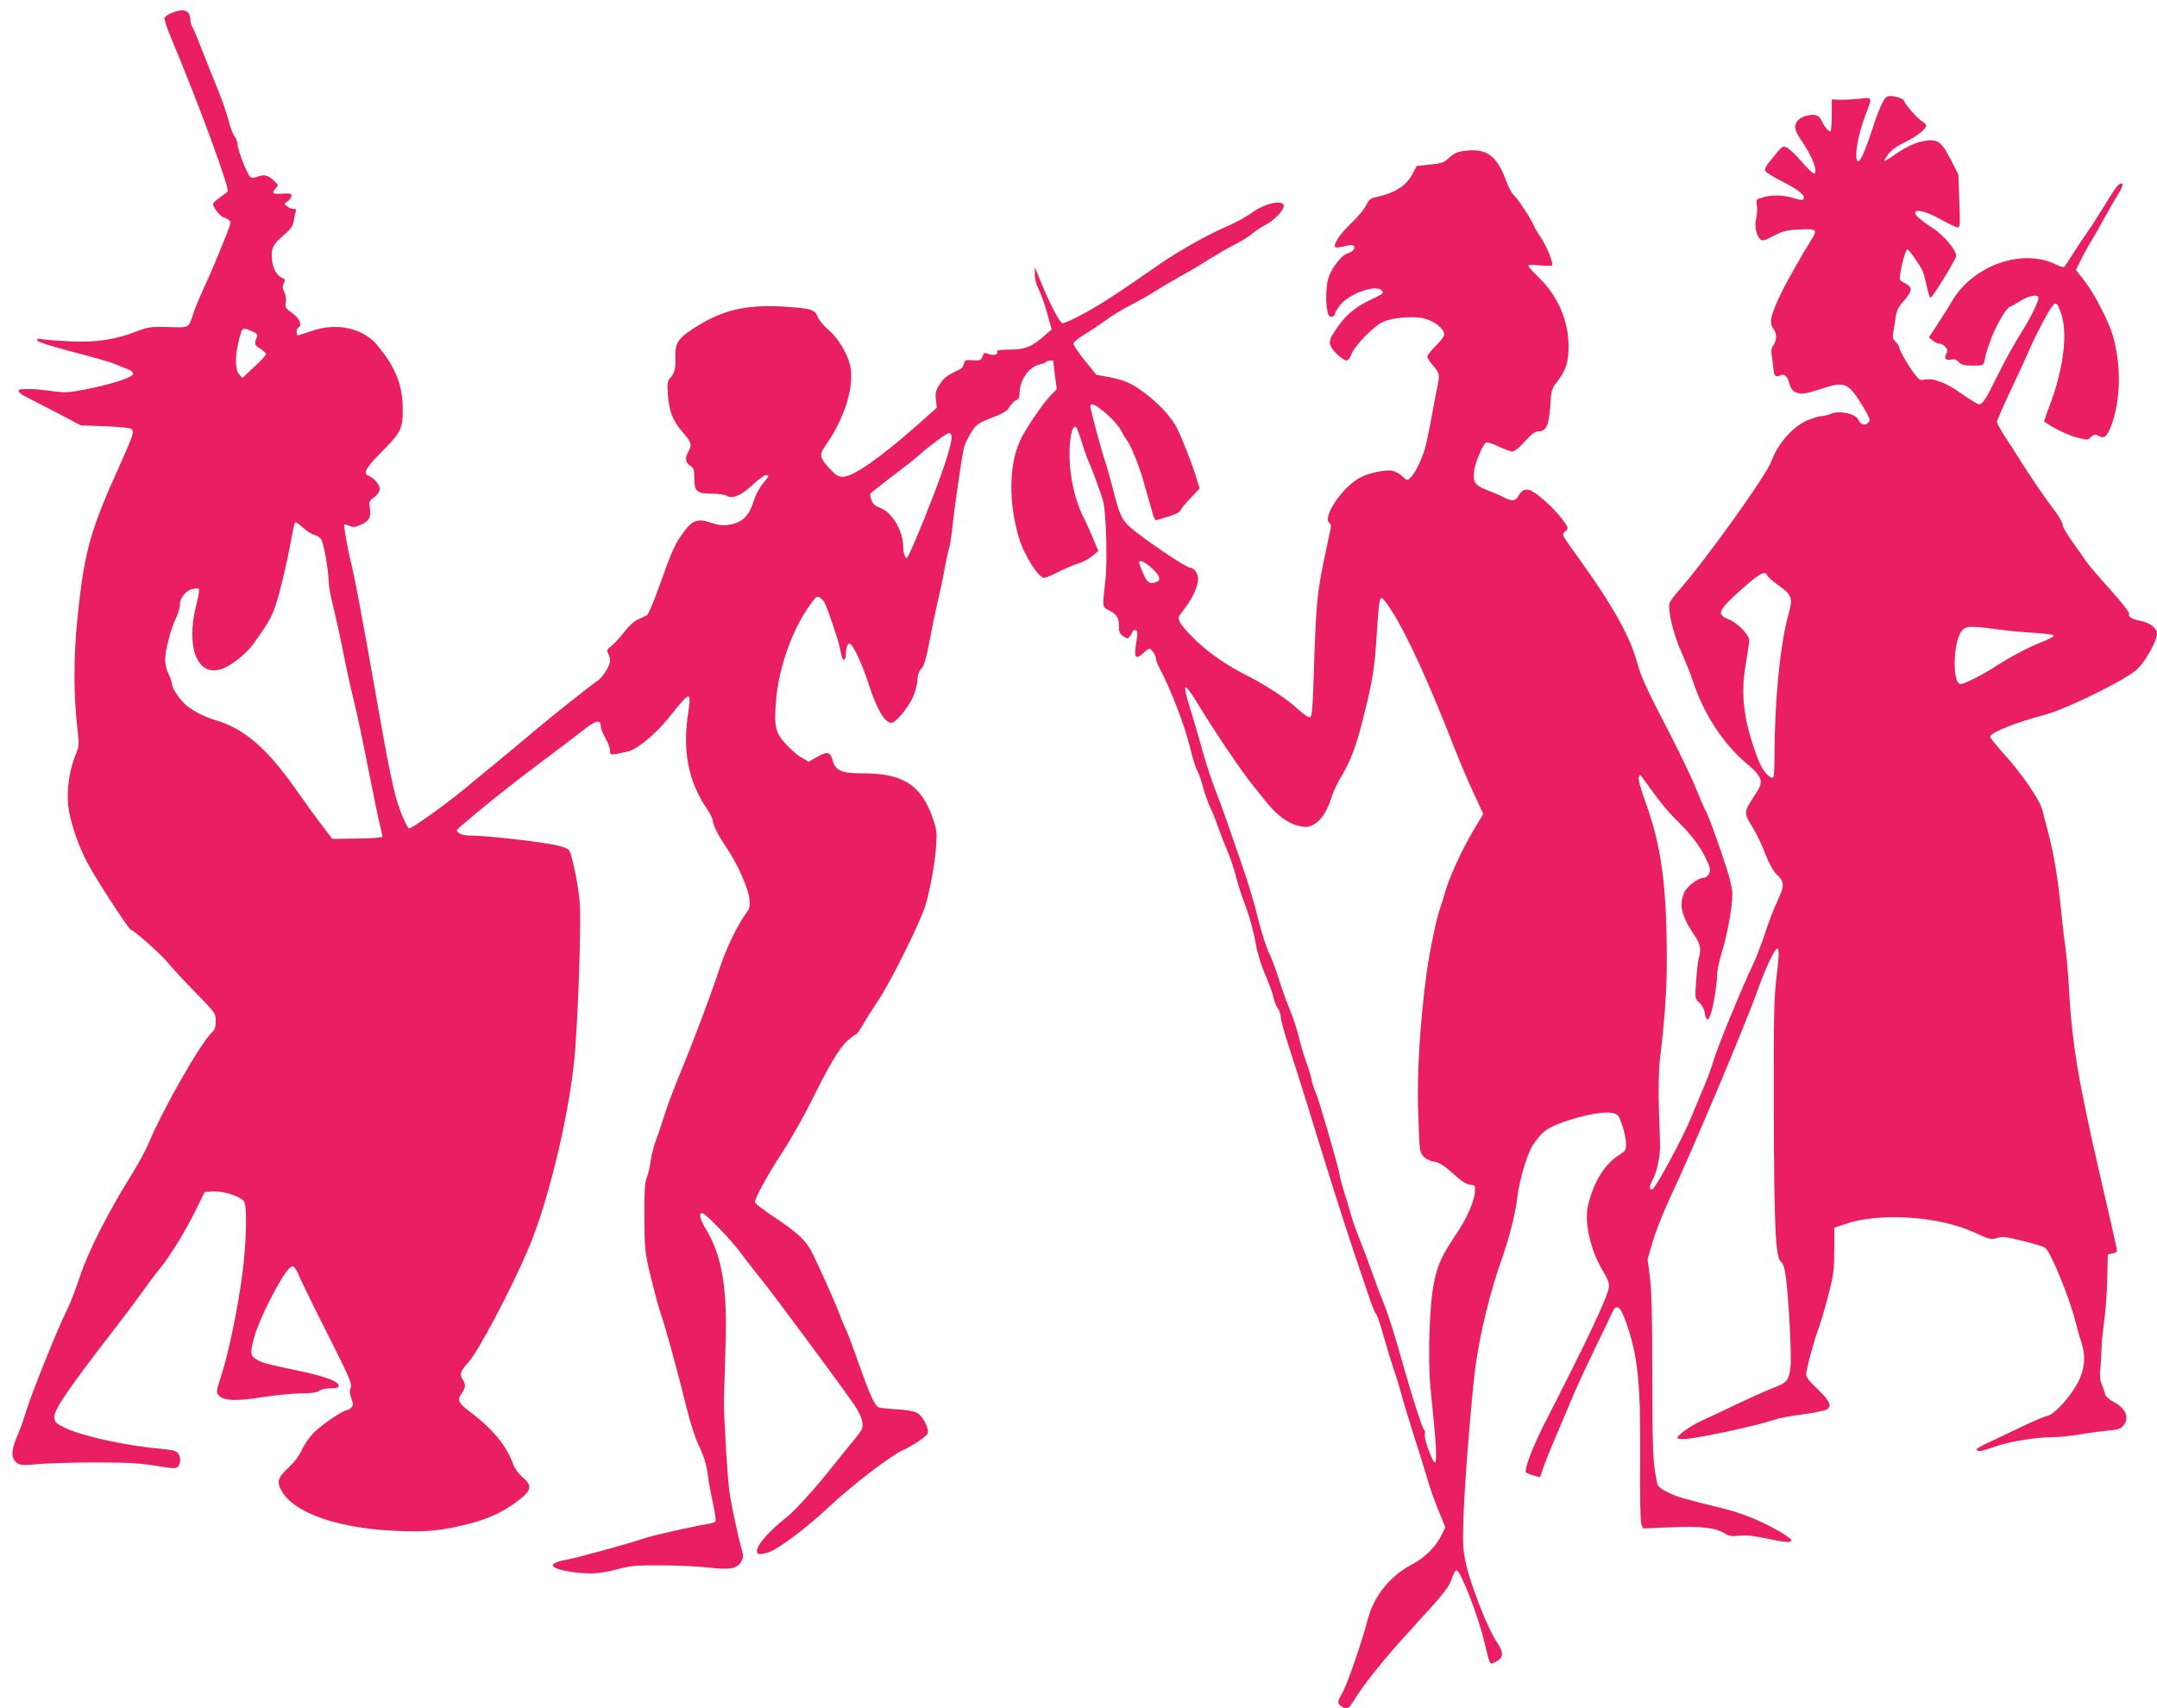
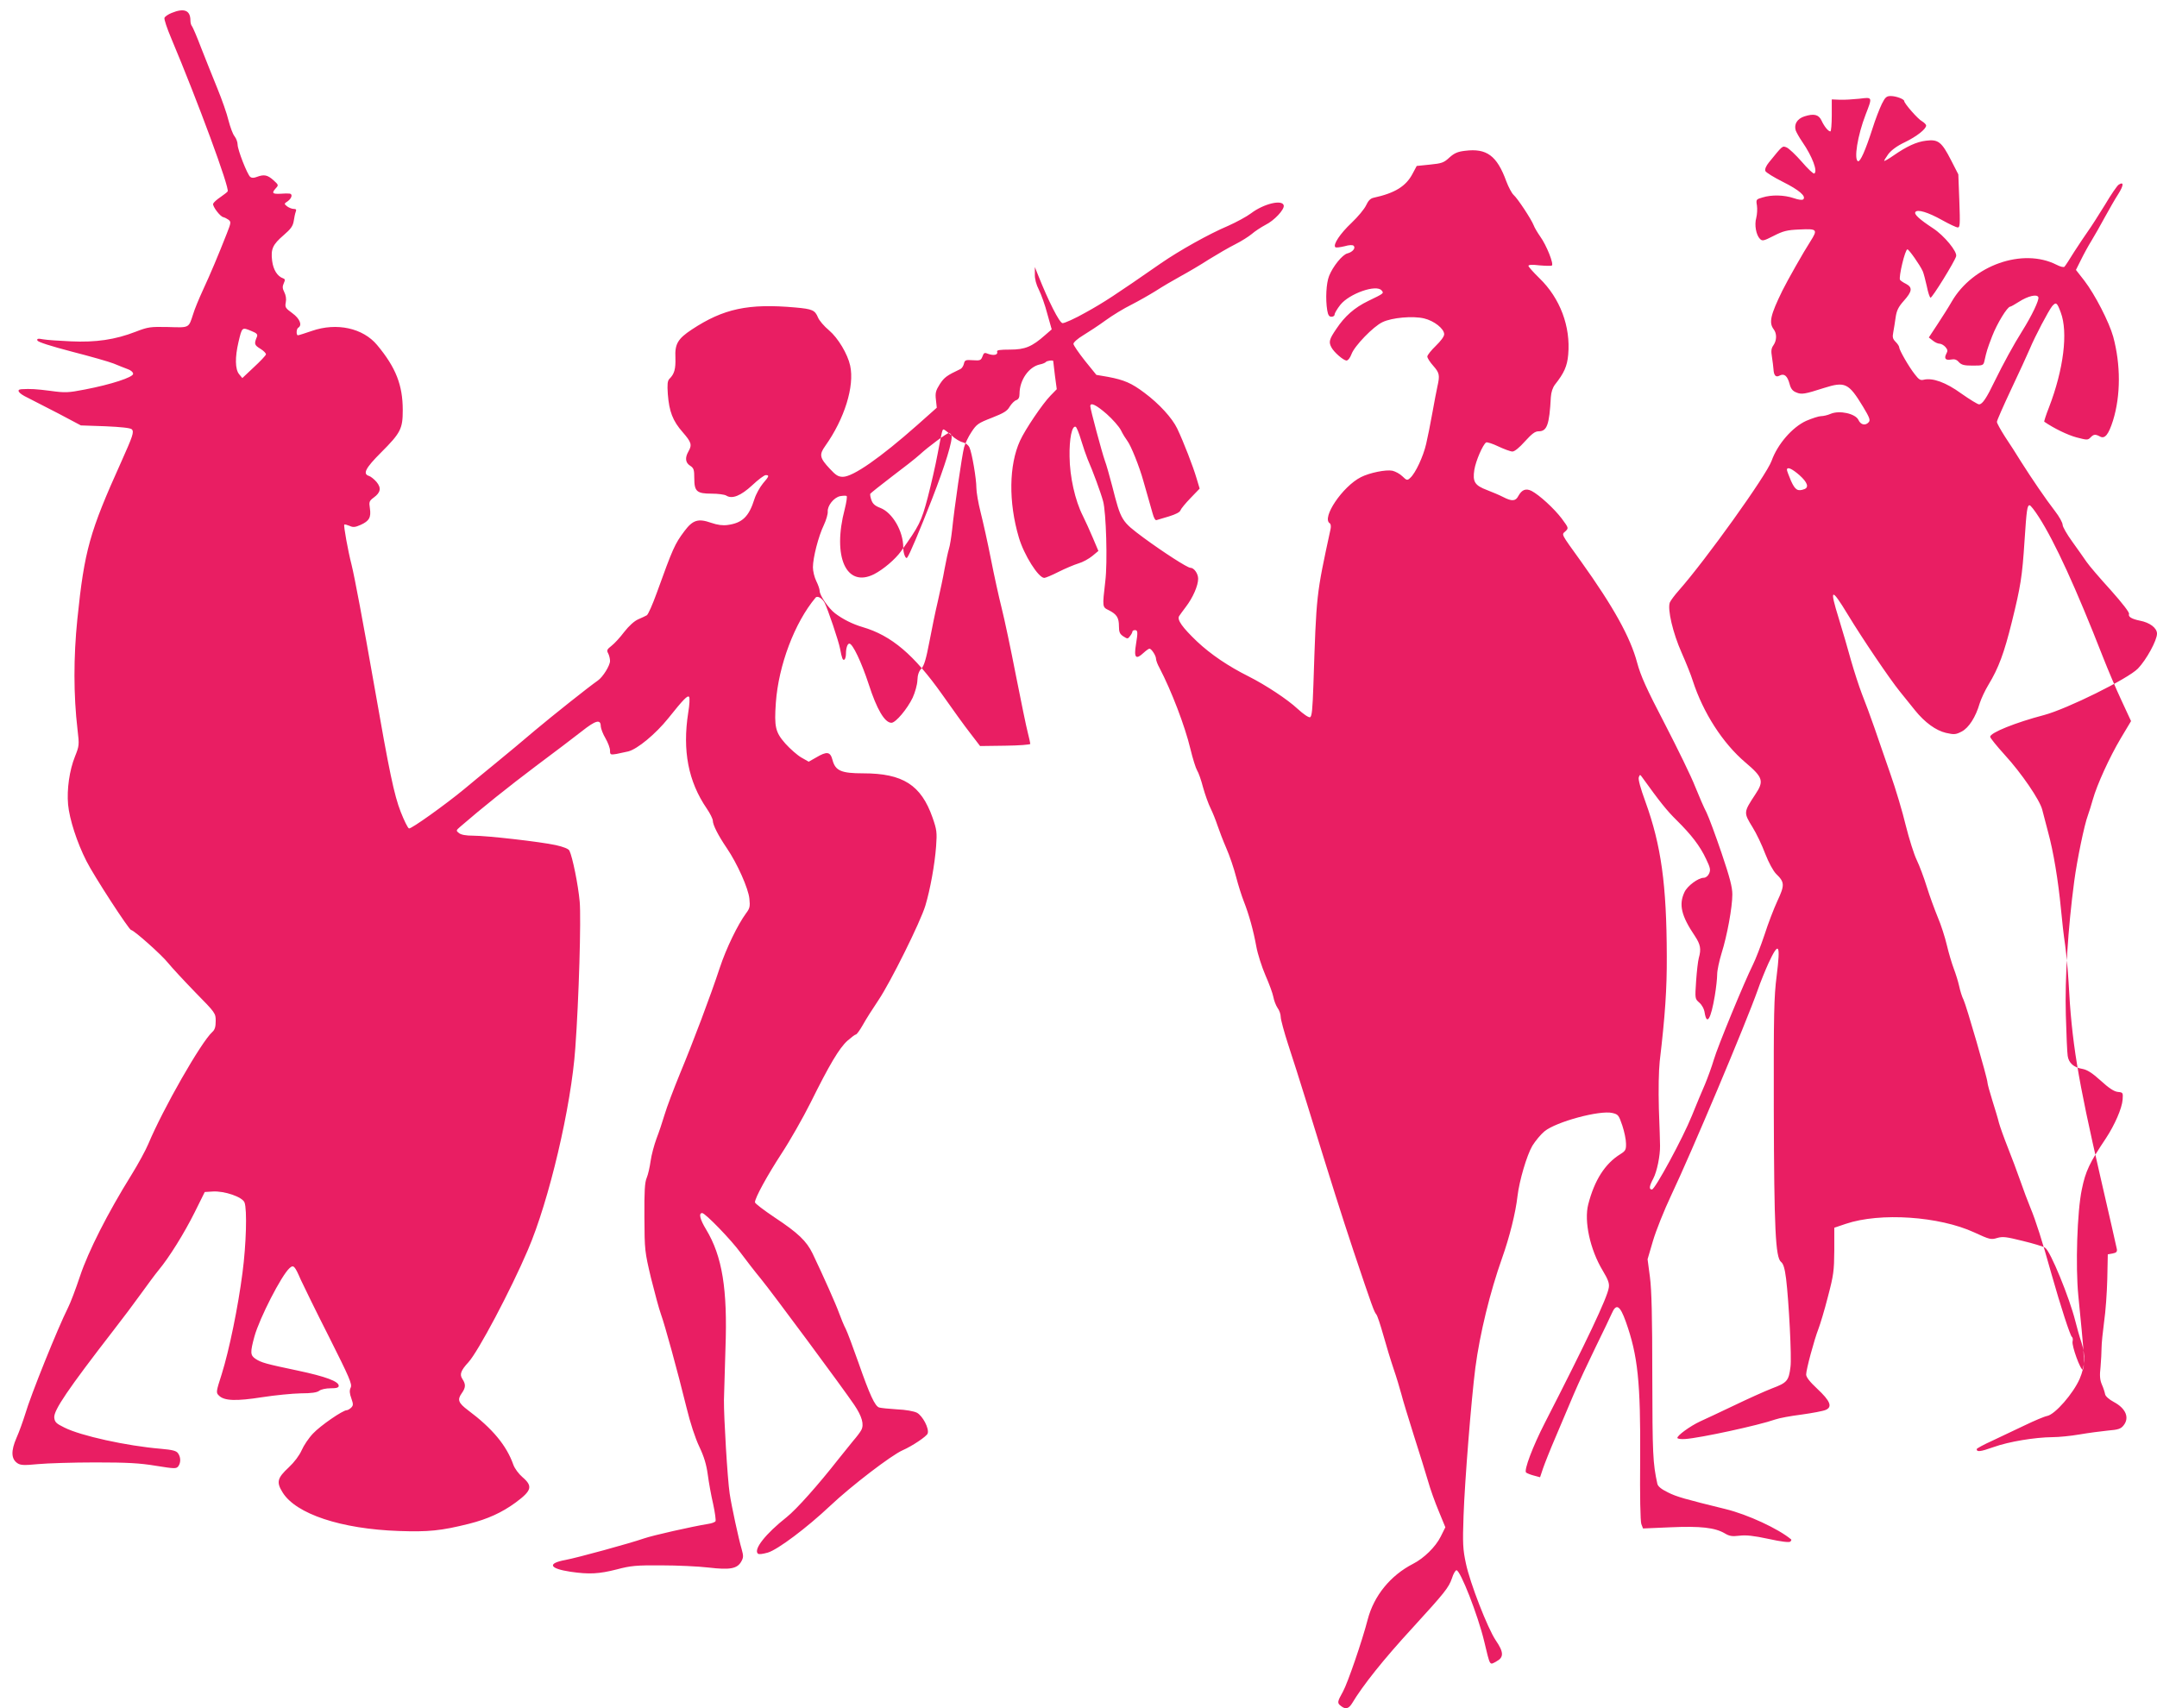
<svg xmlns="http://www.w3.org/2000/svg" version="1.0" width="1280pt" height="1014pt" viewBox="0 0 1280 1014" preserveAspectRatio="xMidYMid meet">
  <g transform="translate(0,1014) scale(0.1,-0.1)" fill="#e91e63" stroke="none">
-     <path d="M1018 10063 c-20 -8 -39 -21 -42 -29 -3 -8 15 -62 40 -121 159 -378 348 -891 335 -909 -3 -5 -23 -20 -43 -34 -21 -14 -40 -31 -43 -39 -6 -14 43 -79 61 -80 5 -1 18 -7 28 -14 18 -13 18 -17 -8 -83 -51 -130 -97 -239 -141 -334 -24 -52 -51 -117 -59 -145 -27 -83 -21 -80 -148 -76 -106 2 -118 1 -193 -28 -121 -47 -236 -64 -385 -57 -69 3 -142 8 -164 12 -31 6 -38 4 -34 -7 3 -9 78 -33 204 -66 109 -28 222 -60 249 -71 28 -12 65 -26 83 -33 18 -6 32 -18 32 -28 0 -20 -130 -63 -287 -93 -98 -19 -116 -20 -203 -8 -86 11 -118 13 -172 10 -34 -2 -18 -25 35 -50 28 -14 112 -57 185 -95 l132 -70 145 -5 c92 -4 149 -10 157 -18 15 -15 6 -40 -62 -192 -188 -417 -219 -525 -261 -935 -23 -224 -23 -452 1 -655 11 -92 10 -97 -15 -160 -33 -82 -49 -195 -41 -285 8 -87 53 -226 109 -336 43 -86 253 -409 265 -409 16 0 183 -149 219 -195 22 -27 95 -106 161 -174 121 -123 122 -125 122 -171 0 -34 -5 -52 -20 -65 -67 -61 -292 -455 -380 -665 -15 -36 -60 -119 -101 -185 -140 -225 -255 -452 -304 -599 -25 -75 -57 -160 -72 -189 -59 -117 -221 -518 -254 -632 -12 -38 -34 -101 -51 -139 -34 -78 -32 -126 6 -151 18 -12 39 -13 122 -5 54 5 207 10 339 10 191 0 264 -4 360 -20 112 -18 121 -18 133 -3 16 22 15 55 -2 78 -10 14 -33 20 -102 26 -203 17 -475 77 -572 126 -49 24 -57 32 -60 59 -4 43 80 167 353 520 50 64 122 160 160 213 39 54 86 118 106 142 64 77 152 219 214 343 l60 121 48 3 c69 4 175 -32 188 -65 16 -42 10 -250 -12 -417 -26 -203 -79 -460 -123 -601 -34 -106 -35 -111 -17 -128 31 -32 103 -34 256 -10 77 12 181 22 230 23 63 0 96 5 109 15 11 9 41 15 68 15 36 0 48 4 48 15 0 26 -78 55 -243 90 -190 40 -216 47 -251 70 -31 21 -32 38 -6 133 30 108 160 362 208 405 24 22 31 14 67 -69 15 -32 89 -185 167 -338 122 -243 139 -282 129 -302 -8 -17 -7 -34 4 -64 12 -35 12 -41 -1 -55 -9 -8 -20 -15 -26 -15 -24 0 -157 -92 -200 -138 -26 -27 -56 -72 -68 -100 -14 -31 -43 -70 -76 -101 -69 -64 -75 -88 -37 -149 79 -128 347 -217 690 -229 176 -6 249 1 417 43 110 28 194 66 276 126 96 71 103 97 40 151 -22 19 -46 51 -54 74 -40 113 -123 214 -269 323 -57 43 -64 62 -38 99 25 35 26 54 5 86 -18 27 -10 50 36 100 57 62 250 426 352 665 126 292 258 853 282 1200 21 285 35 769 26 868 -9 101 -43 267 -61 303 -5 11 -36 23 -81 33 -92 20 -407 56 -491 56 -41 0 -70 5 -83 15 -19 15 -18 16 7 38 133 115 286 237 449 360 107 80 230 173 273 207 82 65 112 73 112 29 1 -14 13 -46 28 -71 15 -26 27 -58 27 -73 0 -24 2 -26 38 -20 20 4 52 11 70 15 55 14 163 104 237 196 91 114 115 138 124 128 5 -5 3 -47 -5 -94 -35 -225 0 -408 110 -569 20 -29 36 -62 36 -72 0 -25 32 -88 83 -163 62 -91 128 -239 134 -300 5 -47 2 -58 -20 -87 -49 -67 -117 -206 -156 -324 -55 -167 -158 -440 -237 -630 -36 -88 -77 -196 -90 -240 -13 -44 -35 -109 -49 -145 -13 -36 -29 -94 -34 -130 -5 -36 -15 -81 -23 -100 -12 -27 -15 -81 -14 -235 1 -196 2 -203 39 -360 22 -88 48 -185 59 -215 23 -63 98 -335 152 -555 22 -91 52 -182 76 -232 28 -59 42 -106 50 -165 6 -46 20 -124 32 -175 11 -51 17 -97 14 -102 -4 -6 -23 -13 -44 -16 -98 -16 -328 -68 -380 -86 -83 -29 -397 -115 -467 -128 -109 -20 -96 -51 31 -70 110 -16 168 -13 274 14 83 22 116 25 265 24 94 0 220 -6 280 -13 127 -15 170 -7 194 36 13 23 13 34 3 70 -19 64 -62 264 -72 333 -13 86 -35 454 -34 555 1 47 5 184 9 306 13 353 -19 548 -115 707 -37 61 -45 97 -23 97 18 0 174 -161 228 -236 32 -43 86 -113 120 -154 68 -83 487 -649 554 -748 46 -68 60 -117 42 -150 -6 -12 -28 -41 -49 -65 -20 -25 -59 -73 -87 -108 -119 -152 -249 -298 -307 -344 -124 -98 -197 -190 -171 -216 6 -6 28 -3 60 6 59 18 230 146 370 278 126 119 363 300 429 329 57 25 144 83 149 100 10 29 -30 105 -64 123 -18 9 -67 18 -118 20 -49 3 -96 8 -106 11 -25 8 -56 75 -122 264 -32 91 -66 182 -76 202 -11 20 -28 63 -40 95 -19 53 -93 219 -157 353 -36 74 -86 122 -225 214 -64 43 -117 83 -117 90 0 26 73 159 157 288 50 76 128 213 174 305 110 222 169 322 218 366 23 20 45 37 50 37 5 0 24 26 42 58 17 31 59 97 92 146 72 107 249 464 278 560 29 96 56 245 64 353 6 83 4 98 -21 170 -68 194 -176 263 -412 263 -130 0 -165 15 -182 80 -13 49 -33 52 -97 14 l-44 -25 -44 25 c-24 14 -66 51 -94 82 -60 68 -67 99 -57 243 16 222 111 475 236 624 11 13 40 -4 54 -32 18 -35 83 -227 91 -271 11 -58 16 -71 26 -65 5 4 9 19 9 35 0 33 9 60 20 60 20 0 72 -110 115 -241 48 -149 95 -229 135 -229 25 0 94 82 126 149 14 31 27 76 28 103 1 33 9 55 24 70 16 17 28 58 47 158 14 74 36 182 50 240 13 58 32 144 40 192 9 47 20 101 26 120 6 18 14 69 19 113 13 129 59 446 71 490 6 22 25 63 44 91 30 46 40 53 120 84 71 28 92 40 107 67 11 17 28 35 39 38 13 5 19 16 19 37 0 82 55 161 121 175 16 3 32 10 35 14 5 8 44 13 44 6 0 -1 5 -40 10 -85 l11 -82 -37 -38 c-47 -48 -150 -200 -181 -268 -66 -144 -69 -365 -7 -574 30 -103 116 -240 151 -240 7 0 46 16 85 36 40 20 92 42 118 50 25 7 61 27 82 44 l36 30 -33 78 c-18 43 -45 102 -60 132 -45 89 -77 230 -78 350 -2 106 14 185 36 177 5 -1 20 -37 32 -78 12 -40 30 -92 39 -114 30 -68 78 -198 92 -250 18 -65 27 -364 13 -475 -18 -155 -18 -153 21 -172 47 -24 60 -44 60 -95 0 -35 5 -46 26 -60 25 -16 27 -16 40 2 8 10 14 22 14 27 0 4 7 8 15 8 17 0 18 -12 6 -85 -13 -79 -1 -93 45 -50 15 14 31 25 35 25 12 0 39 -42 39 -60 0 -9 9 -34 21 -55 70 -134 151 -345 183 -480 14 -58 32 -115 40 -128 8 -12 24 -57 35 -100 12 -43 32 -99 45 -125 13 -26 31 -72 41 -102 10 -30 33 -90 52 -134 19 -43 45 -119 58 -170 13 -50 34 -116 46 -146 31 -79 57 -173 74 -267 8 -45 33 -122 54 -171 22 -50 43 -107 47 -128 4 -22 15 -51 25 -66 11 -14 19 -39 19 -54 0 -15 20 -89 44 -163 25 -75 74 -230 110 -346 155 -503 203 -654 278 -880 113 -337 122 -360 135 -376 7 -8 25 -64 42 -124 17 -61 44 -150 61 -200 17 -49 37 -117 46 -150 8 -33 42 -143 74 -245 33 -102 70 -223 84 -270 13 -47 42 -128 64 -180 l39 -95 -28 -56 c-30 -60 -99 -128 -164 -161 -134 -69 -232 -189 -269 -331 -33 -128 -119 -377 -146 -426 -35 -63 -36 -69 -12 -87 26 -21 45 -16 64 14 66 110 188 263 361 451 191 209 214 238 233 293 8 27 21 48 27 48 23 0 127 -266 164 -420 37 -153 31 -144 73 -121 45 24 44 55 -4 125 -48 71 -153 341 -177 456 -18 84 -20 118 -14 285 7 203 46 690 70 877 27 204 87 449 159 652 44 124 80 268 91 366 11 93 55 242 88 299 18 29 50 68 72 86 69 57 329 127 403 109 35 -8 38 -13 59 -74 12 -36 22 -84 22 -107 1 -37 -3 -44 -33 -63 -91 -56 -154 -154 -191 -298 -26 -100 11 -269 85 -392 33 -55 41 -77 37 -102 -8 -59 -134 -324 -379 -802 -72 -140 -126 -283 -112 -296 5 -4 26 -13 46 -18 l37 -10 17 51 c10 29 43 113 75 187 31 74 80 189 108 255 28 66 87 192 130 280 43 88 86 177 95 198 27 63 49 50 84 -48 71 -200 88 -356 85 -818 -2 -215 1 -367 7 -383 l10 -26 163 7 c178 8 264 -2 322 -36 28 -17 44 -19 87 -14 39 5 85 0 173 -19 77 -17 123 -22 129 -16 5 5 8 11 5 13 -75 63 -258 148 -389 180 -240 59 -291 73 -342 99 -39 19 -59 35 -63 51 -27 124 -29 176 -30 637 0 358 -4 513 -14 590 l-14 106 32 109 c18 61 66 181 107 268 124 262 443 1019 515 1222 15 44 44 115 63 157 62 134 73 117 49 -74 -16 -126 -18 -220 -17 -798 2 -705 10 -873 43 -900 14 -11 22 -38 30 -100 16 -131 34 -469 26 -523 -10 -82 -20 -94 -108 -127 -44 -17 -148 -64 -231 -104 -83 -39 -172 -82 -198 -93 -58 -27 -138 -85 -134 -98 1 -5 22 -8 47 -6 88 6 435 81 534 116 22 8 92 21 156 29 64 9 129 21 144 28 40 18 26 53 -51 125 -45 42 -66 69 -66 85 0 29 48 207 73 271 10 26 36 111 56 190 34 129 37 154 38 276 l0 134 68 23 c204 69 555 45 763 -51 91 -42 99 -44 135 -33 34 10 54 7 151 -17 62 -15 123 -33 134 -41 31 -18 145 -298 179 -434 9 -36 25 -94 37 -129 24 -75 21 -140 -11 -215 -38 -87 -145 -210 -192 -220 -17 -3 -76 -28 -132 -55 -56 -27 -144 -68 -194 -92 -51 -23 -93 -46 -93 -50 0 -18 21 -16 100 12 92 33 246 58 350 59 36 0 108 7 160 16 52 9 128 19 168 23 61 5 77 10 93 30 37 45 15 101 -56 139 -30 16 -51 35 -53 47 -2 11 -10 37 -19 57 -12 28 -14 53 -8 105 3 37 6 88 6 113 0 25 7 94 15 154 9 60 17 174 19 255 l3 146 28 5 c22 4 28 10 26 25 -2 11 -46 205 -98 430 -136 591 -170 798 -189 1160 -4 66 -13 163 -20 215 -8 52 -19 149 -25 215 -16 168 -45 343 -76 455 -14 52 -30 113 -35 134 -14 57 -123 217 -223 326 -47 52 -86 100 -86 107 0 24 152 85 320 129 135 36 498 215 557 276 50 52 113 167 113 207 0 34 -43 66 -101 77 -49 10 -71 23 -65 40 3 9 -38 62 -109 142 -64 70 -128 145 -143 167 -15 22 -53 76 -84 119 -32 44 -58 89 -58 101 0 12 -20 49 -45 81 -55 71 -138 193 -202 294 -25 41 -68 108 -95 148 -26 41 -48 80 -48 88 0 8 38 94 84 192 46 97 96 206 111 241 31 75 112 228 133 254 23 26 29 22 51 -38 44 -117 17 -337 -70 -563 -18 -45 -30 -84 -28 -85 58 -40 139 -79 191 -93 62 -16 67 -17 83 -1 19 20 29 21 57 6 29 -16 51 13 77 95 46 149 46 332 1 498 -24 86 -108 250 -171 332 l-50 64 30 60 c16 33 44 84 62 113 18 30 54 92 79 139 26 47 61 109 80 138 33 52 34 76 3 56 -9 -5 -46 -59 -82 -120 -37 -60 -81 -129 -99 -154 -18 -25 -55 -81 -83 -124 -27 -44 -53 -84 -58 -89 -5 -5 -25 0 -48 12 -200 101 -496 -3 -621 -219 -17 -30 -55 -90 -84 -134 l-52 -79 23 -18 c13 -11 31 -19 41 -19 9 0 25 -9 34 -19 14 -16 15 -24 6 -40 -15 -29 -5 -41 28 -35 20 4 33 0 46 -15 16 -17 31 -21 82 -21 61 0 64 1 70 28 13 58 16 69 46 147 29 75 90 175 107 175 4 0 27 13 52 29 53 34 107 47 115 27 6 -16 -39 -110 -96 -201 -51 -81 -112 -193 -162 -295 -49 -102 -74 -140 -94 -140 -8 0 -55 29 -105 64 -92 67 -171 95 -224 82 -19 -5 -29 2 -52 32 -35 44 -93 145 -93 161 0 6 -9 20 -21 32 -17 17 -20 28 -14 57 4 21 10 60 14 88 6 41 16 62 49 99 50 56 52 79 13 100 -17 8 -32 19 -36 24 -9 16 30 181 44 181 9 0 75 -94 91 -130 6 -14 16 -54 24 -89 7 -36 17 -66 22 -68 9 -3 145 217 152 246 8 27 -71 123 -137 166 -82 54 -113 83 -105 96 11 19 76 -1 158 -47 43 -24 85 -44 94 -44 13 0 14 20 9 158 l-6 157 -43 84 c-56 109 -76 125 -148 116 -58 -7 -114 -33 -195 -89 -27 -19 -52 -33 -54 -31 -1 2 10 20 25 41 19 24 53 49 98 70 70 34 126 78 126 99 0 6 -11 17 -24 25 -24 12 -106 106 -106 120 0 12 -49 30 -80 30 -25 0 -33 -7 -53 -47 -13 -27 -39 -93 -56 -148 -42 -130 -72 -196 -85 -192 -26 9 -3 153 45 277 41 106 42 104 -38 94 -38 -4 -89 -7 -115 -6 l-48 2 0 -95 c0 -52 -4 -95 -8 -95 -13 0 -37 30 -53 65 -17 36 -46 42 -102 24 -42 -14 -62 -46 -51 -83 4 -11 21 -42 39 -68 60 -87 93 -176 71 -188 -5 -3 -39 29 -74 70 -36 41 -76 79 -90 85 -26 10 -22 13 -105 -89 -17 -21 -25 -40 -21 -51 4 -9 51 -38 105 -65 96 -48 138 -85 120 -103 -6 -6 -28 -3 -57 7 -56 19 -131 21 -185 4 -38 -11 -39 -12 -33 -48 3 -20 1 -53 -4 -73 -12 -42 -1 -102 22 -125 14 -14 22 -12 81 18 57 29 79 35 156 38 103 5 107 0 62 -71 -39 -60 -137 -233 -166 -292 -71 -145 -81 -190 -52 -229 20 -26 19 -66 -1 -95 -13 -18 -15 -34 -9 -69 4 -26 8 -58 9 -72 2 -39 14 -52 37 -39 27 14 46 -2 59 -51 7 -27 18 -41 39 -49 31 -14 52 -10 164 26 126 40 147 30 232 -110 38 -63 45 -80 35 -92 -19 -23 -48 -18 -62 13 -18 37 -112 58 -164 36 -18 -8 -44 -14 -58 -14 -13 0 -53 -13 -88 -28 -83 -38 -170 -139 -205 -237 -30 -85 -391 -589 -551 -770 -24 -27 -48 -59 -53 -71 -15 -40 18 -181 70 -298 27 -61 57 -136 66 -166 62 -191 178 -371 312 -485 105 -89 112 -111 60 -189 -71 -108 -71 -108 -17 -196 22 -35 56 -106 75 -157 21 -54 48 -103 65 -120 51 -49 51 -67 8 -159 -21 -45 -56 -136 -77 -202 -22 -66 -53 -146 -69 -178 -50 -100 -209 -485 -232 -564 -12 -41 -36 -106 -52 -145 -17 -38 -52 -123 -78 -187 -54 -134 -219 -438 -237 -438 -19 0 -16 20 8 65 22 42 41 136 40 195 0 19 -3 118 -7 220 -3 114 -1 222 5 280 32 271 43 431 42 625 -1 424 -33 657 -127 917 -29 79 -44 134 -39 145 6 17 8 17 21 -2 103 -143 145 -196 203 -253 88 -87 139 -153 175 -230 25 -52 28 -65 18 -87 -7 -15 -20 -25 -32 -25 -32 0 -97 -48 -114 -85 -35 -74 -19 -141 62 -261 33 -50 38 -77 23 -130 -5 -18 -12 -79 -16 -137 -7 -105 -7 -105 19 -128 16 -14 29 -38 32 -61 13 -77 37 -35 60 102 8 47 14 104 14 127 0 23 12 79 26 125 33 104 64 273 64 349 0 44 -15 101 -64 246 -35 103 -75 211 -89 240 -15 28 -45 98 -68 155 -22 57 -103 223 -179 370 -111 213 -144 287 -165 365 -40 150 -140 331 -334 602 -122 170 -115 156 -91 178 19 19 19 19 -23 76 -45 59 -131 138 -178 163 -34 17 -58 8 -79 -30 -16 -31 -38 -33 -90 -6 -21 11 -64 29 -95 41 -74 28 -87 49 -76 121 9 54 51 150 70 162 5 3 38 -7 73 -24 34 -16 72 -30 83 -30 13 0 42 24 74 60 41 45 60 60 81 60 50 0 64 37 73 203 2 30 11 57 25 75 53 67 72 108 78 177 15 167 -48 335 -171 454 -36 35 -65 68 -65 73 0 7 24 8 65 3 35 -3 69 -4 74 -1 13 8 -32 121 -69 172 -16 23 -34 53 -39 67 -14 36 -95 159 -119 180 -11 10 -30 46 -43 80 -56 154 -117 198 -245 182 -44 -5 -64 -14 -93 -40 -33 -31 -46 -35 -116 -42 l-78 -8 -24 -45 c-39 -75 -104 -116 -233 -144 -18 -4 -31 -18 -43 -44 -10 -22 -49 -69 -87 -105 -67 -63 -111 -129 -96 -144 3 -4 27 -1 53 5 31 9 50 9 56 3 13 -13 -6 -37 -37 -45 -30 -7 -87 -78 -109 -134 -17 -43 -22 -136 -11 -204 5 -28 11 -38 25 -38 11 0 19 6 19 14 0 7 15 33 34 57 54 67 214 123 245 85 14 -17 14 -17 -79 -62 -83 -40 -140 -91 -190 -166 -43 -63 -46 -78 -29 -110 15 -29 71 -77 89 -78 9 0 22 16 30 38 17 48 130 165 184 190 56 27 181 38 247 22 59 -14 119 -61 119 -94 0 -13 -20 -40 -50 -69 -27 -26 -50 -55 -50 -63 0 -9 16 -34 35 -55 37 -42 40 -56 25 -122 -5 -23 -19 -94 -30 -157 -11 -63 -28 -146 -37 -185 -17 -74 -63 -173 -94 -201 -18 -17 -21 -16 -47 9 -15 15 -42 29 -59 33 -38 8 -136 -12 -187 -38 -109 -55 -235 -242 -185 -274 6 -3 8 -18 5 -33 -86 -398 -84 -382 -102 -924 -5 -147 -9 -190 -20 -194 -8 -3 -39 18 -74 50 -60 56 -189 141 -290 192 -122 61 -225 131 -306 207 -88 84 -120 129 -107 151 4 7 22 31 40 55 42 55 73 126 73 167 0 30 -24 65 -46 65 -18 0 -160 92 -276 177 -134 100 -135 100 -188 308 -16 61 -35 129 -44 152 -17 48 -86 305 -86 322 0 25 35 8 97 -46 35 -31 74 -75 85 -97 11 -23 29 -51 38 -63 21 -27 72 -154 95 -238 9 -33 23 -80 30 -105 7 -25 18 -65 25 -88 7 -26 16 -42 23 -39 7 2 40 12 74 22 39 12 65 25 68 36 3 9 30 42 60 73 l54 56 -19 63 c-20 68 -76 213 -114 293 -30 63 -108 148 -194 212 -78 59 -122 77 -216 95 l-70 12 -68 84 c-37 47 -68 92 -68 100 0 9 26 32 58 51 31 19 91 58 132 88 41 30 110 72 153 93 43 22 108 59 145 82 37 24 103 63 147 87 44 24 121 69 170 101 50 31 119 71 155 89 36 18 80 46 98 61 18 16 55 40 81 54 53 26 113 91 109 115 -7 38 -119 11 -194 -46 -25 -19 -86 -52 -135 -74 -116 -49 -290 -147 -399 -222 -278 -193 -338 -232 -446 -292 -65 -37 -128 -65 -139 -64 -19 3 -83 130 -144 283 l-20 50 0 -43 c-1 -27 8 -61 24 -92 14 -28 37 -92 50 -143 l26 -92 -38 -33 c-79 -70 -120 -87 -209 -87 -61 0 -80 -3 -77 -12 7 -19 -19 -25 -51 -14 -24 10 -28 8 -36 -15 -9 -23 -14 -25 -57 -22 -43 3 -48 1 -53 -21 -3 -13 -12 -27 -20 -31 -82 -39 -96 -49 -123 -90 -24 -38 -28 -52 -23 -93 l5 -47 -117 -104 c-217 -192 -380 -306 -440 -306 -28 0 -42 9 -78 48 -60 64 -64 83 -27 135 114 160 175 355 148 477 -15 69 -72 164 -125 209 -29 24 -59 59 -66 77 -18 43 -33 50 -134 59 -280 25 -427 -7 -615 -131 -83 -55 -101 -86 -97 -167 2 -67 -6 -97 -36 -126 -11 -12 -13 -32 -9 -91 8 -102 29 -158 88 -225 52 -60 57 -75 34 -115 -21 -37 -18 -66 10 -84 22 -14 25 -24 25 -75 0 -78 15 -91 103 -91 37 0 75 -5 86 -11 35 -23 87 -2 155 61 35 33 71 60 80 60 23 0 20 -7 -17 -50 -18 -22 -41 -63 -50 -92 -33 -105 -72 -142 -159 -154 -30 -4 -60 0 -98 13 -77 27 -109 17 -159 -50 -57 -76 -68 -101 -164 -367 -25 -69 -51 -128 -59 -132 -7 -4 -30 -15 -51 -24 -23 -10 -55 -39 -83 -75 -24 -32 -58 -69 -75 -82 -27 -21 -30 -27 -20 -45 6 -11 11 -32 11 -45 0 -27 -42 -95 -72 -116 -56 -39 -267 -207 -372 -295 -65 -56 -174 -146 -241 -201 -67 -55 -149 -122 -182 -150 -109 -90 -314 -237 -326 -232 -7 2 -29 47 -49 98 -39 100 -67 233 -158 754 -65 370 -116 642 -134 714 -21 81 -48 232 -43 237 2 3 16 -1 31 -7 21 -10 33 -9 67 6 50 23 62 44 54 98 -6 38 -4 44 23 64 41 30 46 57 16 93 -14 16 -34 32 -44 35 -39 12 -22 46 71 139 117 117 129 141 129 252 0 148 -41 253 -152 386 -84 101 -240 135 -387 84 -41 -14 -78 -26 -83 -26 -11 0 -10 38 2 45 25 15 9 54 -35 86 -41 30 -45 35 -39 65 4 20 0 43 -9 60 -11 22 -12 33 -3 53 9 19 8 25 -4 29 -34 12 -58 50 -65 103 -9 71 3 97 68 153 43 37 55 54 60 84 3 20 8 45 12 55 5 13 2 17 -12 17 -11 0 -28 7 -39 15 -19 15 -19 16 4 31 24 18 30 43 10 45 -7 1 -32 1 -55 -1 -47 -2 -52 4 -26 33 17 18 16 20 -15 48 -35 31 -55 35 -98 19 -18 -7 -30 -7 -39 0 -18 15 -75 161 -75 192 0 14 -8 36 -18 49 -11 13 -26 56 -36 94 -9 39 -39 124 -66 190 -27 66 -70 174 -96 240 -25 66 -50 124 -55 130 -5 5 -9 20 -9 33 0 61 -37 76 -112 45z m477 -1889 c28 -11 35 -19 30 -32 -18 -43 -16 -50 20 -72 20 -12 35 -28 33 -34 -2 -7 -34 -41 -72 -76 l-68 -64 -19 23 c-24 29 -25 100 -4 190 22 92 20 90 80 65z m4151 -618 c10 -25 -37 -177 -116 -380 -72 -184 -135 -334 -147 -346 -9 -10 -23 26 -23 61 0 97 -64 206 -135 234 -32 12 -46 24 -54 47 -6 17 -9 34 -6 38 3 4 60 50 127 101 68 51 142 109 165 130 52 48 162 129 174 129 5 0 12 -6 15 -14z m-3844 -551 c21 -20 52 -38 67 -41 17 -4 33 -16 40 -31 15 -33 41 -185 41 -240 0 -24 11 -89 25 -144 14 -55 42 -180 61 -277 19 -97 48 -229 64 -292 16 -63 54 -242 84 -397 31 -156 62 -309 71 -342 8 -32 15 -63 15 -67 0 -5 -67 -10 -149 -11 l-149 -2 -59 77 c-33 42 -107 145 -166 229 -167 236 -301 350 -472 400 -61 18 -118 47 -164 82 -39 30 -91 106 -91 133 0 10 -9 36 -20 58 -11 22 -20 59 -20 82 0 57 33 185 65 251 14 30 24 65 23 79 -3 35 36 84 73 92 17 3 35 4 39 1 4 -3 -1 -37 -11 -77 -75 -284 9 -470 174 -387 56 29 125 88 159 135 109 152 121 176 159 319 20 77 47 194 59 260 27 143 28 145 36 145 4 0 24 -16 46 -35z m5032 -236 c47 -42 58 -72 30 -83 -40 -15 -55 -6 -80 49 -13 31 -24 60 -24 65 0 21 29 8 74 -31z m3653 -44 c3 -9 34 -36 69 -61 76 -54 84 -75 60 -159 -52 -183 -85 -510 -86 -861 0 -61 -3 -114 -6 -117 -12 -12 -43 14 -68 56 -28 47 -79 204 -94 287 -22 118 -23 211 -2 330 11 63 20 126 20 140 0 32 -69 103 -122 124 -73 31 -65 50 74 176 109 97 142 116 155 85z m-2232 -205 c95 -148 220 -421 380 -830 29 -74 78 -190 110 -258 l57 -123 -61 -102 c-67 -113 -141 -275 -166 -364 -9 -32 -22 -74 -29 -93 -21 -55 -64 -263 -81 -390 -38 -285 -56 -580 -50 -795 3 -115 8 -225 11 -243 6 -42 36 -69 86 -77 29 -5 58 -23 110 -70 49 -45 80 -65 102 -67 30 -3 31 -4 28 -46 -4 -52 -47 -150 -99 -229 -97 -145 -121 -195 -143 -303 -28 -132 -38 -457 -21 -630 6 -63 15 -155 20 -205 14 -137 17 -229 7 -235 -13 -7 -67 141 -61 167 3 12 1 24 -4 27 -10 7 -66 178 -122 376 -54 194 -93 316 -124 390 -15 36 -42 108 -60 160 -18 52 -52 142 -75 200 -23 58 -46 123 -52 145 -5 22 -23 81 -39 132 -16 51 -29 99 -29 107 0 24 -126 459 -142 491 -9 17 -20 53 -26 81 -6 28 -21 75 -32 104 -11 29 -30 92 -41 139 -11 47 -35 122 -54 166 -18 44 -48 125 -65 180 -17 55 -44 127 -60 160 -16 33 -45 125 -65 205 -19 80 -60 217 -91 305 -31 88 -73 212 -95 275 -22 63 -55 153 -74 200 -18 47 -47 137 -65 200 -17 63 -50 175 -72 247 -57 183 -46 188 54 23 86 -142 248 -381 307 -454 31 -38 72 -89 91 -113 58 -72 124 -120 184 -134 49 -11 58 -10 93 8 42 22 83 85 107 168 9 28 32 77 52 110 60 99 93 188 139 374 52 211 61 266 75 481 12 184 16 210 30 210 6 0 30 -31 55 -70z m3586 -114 c57 -8 159 -18 227 -22 81 -5 121 -11 119 -18 -2 -6 -35 -23 -74 -38 -71 -27 -194 -92 -288 -154 -65 -42 -170 -94 -190 -94 -51 0 -46 248 6 315 24 30 49 31 200 11z" />
+     <path d="M1018 10063 c-20 -8 -39 -21 -42 -29 -3 -8 15 -62 40 -121 159 -378 348 -891 335 -909 -3 -5 -23 -20 -43 -34 -21 -14 -40 -31 -43 -39 -6 -14 43 -79 61 -80 5 -1 18 -7 28 -14 18 -13 18 -17 -8 -83 -51 -130 -97 -239 -141 -334 -24 -52 -51 -117 -59 -145 -27 -83 -21 -80 -148 -76 -106 2 -118 1 -193 -28 -121 -47 -236 -64 -385 -57 -69 3 -142 8 -164 12 -31 6 -38 4 -34 -7 3 -9 78 -33 204 -66 109 -28 222 -60 249 -71 28 -12 65 -26 83 -33 18 -6 32 -18 32 -28 0 -20 -130 -63 -287 -93 -98 -19 -116 -20 -203 -8 -86 11 -118 13 -172 10 -34 -2 -18 -25 35 -50 28 -14 112 -57 185 -95 l132 -70 145 -5 c92 -4 149 -10 157 -18 15 -15 6 -40 -62 -192 -188 -417 -219 -525 -261 -935 -23 -224 -23 -452 1 -655 11 -92 10 -97 -15 -160 -33 -82 -49 -195 -41 -285 8 -87 53 -226 109 -336 43 -86 253 -409 265 -409 16 0 183 -149 219 -195 22 -27 95 -106 161 -174 121 -123 122 -125 122 -171 0 -34 -5 -52 -20 -65 -67 -61 -292 -455 -380 -665 -15 -36 -60 -119 -101 -185 -140 -225 -255 -452 -304 -599 -25 -75 -57 -160 -72 -189 -59 -117 -221 -518 -254 -632 -12 -38 -34 -101 -51 -139 -34 -78 -32 -126 6 -151 18 -12 39 -13 122 -5 54 5 207 10 339 10 191 0 264 -4 360 -20 112 -18 121 -18 133 -3 16 22 15 55 -2 78 -10 14 -33 20 -102 26 -203 17 -475 77 -572 126 -49 24 -57 32 -60 59 -4 43 80 167 353 520 50 64 122 160 160 213 39 54 86 118 106 142 64 77 152 219 214 343 l60 121 48 3 c69 4 175 -32 188 -65 16 -42 10 -250 -12 -417 -26 -203 -79 -460 -123 -601 -34 -106 -35 -111 -17 -128 31 -32 103 -34 256 -10 77 12 181 22 230 23 63 0 96 5 109 15 11 9 41 15 68 15 36 0 48 4 48 15 0 26 -78 55 -243 90 -190 40 -216 47 -251 70 -31 21 -32 38 -6 133 30 108 160 362 208 405 24 22 31 14 67 -69 15 -32 89 -185 167 -338 122 -243 139 -282 129 -302 -8 -17 -7 -34 4 -64 12 -35 12 -41 -1 -55 -9 -8 -20 -15 -26 -15 -24 0 -157 -92 -200 -138 -26 -27 -56 -72 -68 -100 -14 -31 -43 -70 -76 -101 -69 -64 -75 -88 -37 -149 79 -128 347 -217 690 -229 176 -6 249 1 417 43 110 28 194 66 276 126 96 71 103 97 40 151 -22 19 -46 51 -54 74 -40 113 -123 214 -269 323 -57 43 -64 62 -38 99 25 35 26 54 5 86 -18 27 -10 50 36 100 57 62 250 426 352 665 126 292 258 853 282 1200 21 285 35 769 26 868 -9 101 -43 267 -61 303 -5 11 -36 23 -81 33 -92 20 -407 56 -491 56 -41 0 -70 5 -83 15 -19 15 -18 16 7 38 133 115 286 237 449 360 107 80 230 173 273 207 82 65 112 73 112 29 1 -14 13 -46 28 -71 15 -26 27 -58 27 -73 0 -24 2 -26 38 -20 20 4 52 11 70 15 55 14 163 104 237 196 91 114 115 138 124 128 5 -5 3 -47 -5 -94 -35 -225 0 -408 110 -569 20 -29 36 -62 36 -72 0 -25 32 -88 83 -163 62 -91 128 -239 134 -300 5 -47 2 -58 -20 -87 -49 -67 -117 -206 -156 -324 -55 -167 -158 -440 -237 -630 -36 -88 -77 -196 -90 -240 -13 -44 -35 -109 -49 -145 -13 -36 -29 -94 -34 -130 -5 -36 -15 -81 -23 -100 -12 -27 -15 -81 -14 -235 1 -196 2 -203 39 -360 22 -88 48 -185 59 -215 23 -63 98 -335 152 -555 22 -91 52 -182 76 -232 28 -59 42 -106 50 -165 6 -46 20 -124 32 -175 11 -51 17 -97 14 -102 -4 -6 -23 -13 -44 -16 -98 -16 -328 -68 -380 -86 -83 -29 -397 -115 -467 -128 -109 -20 -96 -51 31 -70 110 -16 168 -13 274 14 83 22 116 25 265 24 94 0 220 -6 280 -13 127 -15 170 -7 194 36 13 23 13 34 3 70 -19 64 -62 264 -72 333 -13 86 -35 454 -34 555 1 47 5 184 9 306 13 353 -19 548 -115 707 -37 61 -45 97 -23 97 18 0 174 -161 228 -236 32 -43 86 -113 120 -154 68 -83 487 -649 554 -748 46 -68 60 -117 42 -150 -6 -12 -28 -41 -49 -65 -20 -25 -59 -73 -87 -108 -119 -152 -249 -298 -307 -344 -124 -98 -197 -190 -171 -216 6 -6 28 -3 60 6 59 18 230 146 370 278 126 119 363 300 429 329 57 25 144 83 149 100 10 29 -30 105 -64 123 -18 9 -67 18 -118 20 -49 3 -96 8 -106 11 -25 8 -56 75 -122 264 -32 91 -66 182 -76 202 -11 20 -28 63 -40 95 -19 53 -93 219 -157 353 -36 74 -86 122 -225 214 -64 43 -117 83 -117 90 0 26 73 159 157 288 50 76 128 213 174 305 110 222 169 322 218 366 23 20 45 37 50 37 5 0 24 26 42 58 17 31 59 97 92 146 72 107 249 464 278 560 29 96 56 245 64 353 6 83 4 98 -21 170 -68 194 -176 263 -412 263 -130 0 -165 15 -182 80 -13 49 -33 52 -97 14 l-44 -25 -44 25 c-24 14 -66 51 -94 82 -60 68 -67 99 -57 243 16 222 111 475 236 624 11 13 40 -4 54 -32 18 -35 83 -227 91 -271 11 -58 16 -71 26 -65 5 4 9 19 9 35 0 33 9 60 20 60 20 0 72 -110 115 -241 48 -149 95 -229 135 -229 25 0 94 82 126 149 14 31 27 76 28 103 1 33 9 55 24 70 16 17 28 58 47 158 14 74 36 182 50 240 13 58 32 144 40 192 9 47 20 101 26 120 6 18 14 69 19 113 13 129 59 446 71 490 6 22 25 63 44 91 30 46 40 53 120 84 71 28 92 40 107 67 11 17 28 35 39 38 13 5 19 16 19 37 0 82 55 161 121 175 16 3 32 10 35 14 5 8 44 13 44 6 0 -1 5 -40 10 -85 l11 -82 -37 -38 c-47 -48 -150 -200 -181 -268 -66 -144 -69 -365 -7 -574 30 -103 116 -240 151 -240 7 0 46 16 85 36 40 20 92 42 118 50 25 7 61 27 82 44 l36 30 -33 78 c-18 43 -45 102 -60 132 -45 89 -77 230 -78 350 -2 106 14 185 36 177 5 -1 20 -37 32 -78 12 -40 30 -92 39 -114 30 -68 78 -198 92 -250 18 -65 27 -364 13 -475 -18 -155 -18 -153 21 -172 47 -24 60 -44 60 -95 0 -35 5 -46 26 -60 25 -16 27 -16 40 2 8 10 14 22 14 27 0 4 7 8 15 8 17 0 18 -12 6 -85 -13 -79 -1 -93 45 -50 15 14 31 25 35 25 12 0 39 -42 39 -60 0 -9 9 -34 21 -55 70 -134 151 -345 183 -480 14 -58 32 -115 40 -128 8 -12 24 -57 35 -100 12 -43 32 -99 45 -125 13 -26 31 -72 41 -102 10 -30 33 -90 52 -134 19 -43 45 -119 58 -170 13 -50 34 -116 46 -146 31 -79 57 -173 74 -267 8 -45 33 -122 54 -171 22 -50 43 -107 47 -128 4 -22 15 -51 25 -66 11 -14 19 -39 19 -54 0 -15 20 -89 44 -163 25 -75 74 -230 110 -346 155 -503 203 -654 278 -880 113 -337 122 -360 135 -376 7 -8 25 -64 42 -124 17 -61 44 -150 61 -200 17 -49 37 -117 46 -150 8 -33 42 -143 74 -245 33 -102 70 -223 84 -270 13 -47 42 -128 64 -180 l39 -95 -28 -56 c-30 -60 -99 -128 -164 -161 -134 -69 -232 -189 -269 -331 -33 -128 -119 -377 -146 -426 -35 -63 -36 -69 -12 -87 26 -21 45 -16 64 14 66 110 188 263 361 451 191 209 214 238 233 293 8 27 21 48 27 48 23 0 127 -266 164 -420 37 -153 31 -144 73 -121 45 24 44 55 -4 125 -48 71 -153 341 -177 456 -18 84 -20 118 -14 285 7 203 46 690 70 877 27 204 87 449 159 652 44 124 80 268 91 366 11 93 55 242 88 299 18 29 50 68 72 86 69 57 329 127 403 109 35 -8 38 -13 59 -74 12 -36 22 -84 22 -107 1 -37 -3 -44 -33 -63 -91 -56 -154 -154 -191 -298 -26 -100 11 -269 85 -392 33 -55 41 -77 37 -102 -8 -59 -134 -324 -379 -802 -72 -140 -126 -283 -112 -296 5 -4 26 -13 46 -18 l37 -10 17 51 c10 29 43 113 75 187 31 74 80 189 108 255 28 66 87 192 130 280 43 88 86 177 95 198 27 63 49 50 84 -48 71 -200 88 -356 85 -818 -2 -215 1 -367 7 -383 l10 -26 163 7 c178 8 264 -2 322 -36 28 -17 44 -19 87 -14 39 5 85 0 173 -19 77 -17 123 -22 129 -16 5 5 8 11 5 13 -75 63 -258 148 -389 180 -240 59 -291 73 -342 99 -39 19 -59 35 -63 51 -27 124 -29 176 -30 637 0 358 -4 513 -14 590 l-14 106 32 109 c18 61 66 181 107 268 124 262 443 1019 515 1222 15 44 44 115 63 157 62 134 73 117 49 -74 -16 -126 -18 -220 -17 -798 2 -705 10 -873 43 -900 14 -11 22 -38 30 -100 16 -131 34 -469 26 -523 -10 -82 -20 -94 -108 -127 -44 -17 -148 -64 -231 -104 -83 -39 -172 -82 -198 -93 -58 -27 -138 -85 -134 -98 1 -5 22 -8 47 -6 88 6 435 81 534 116 22 8 92 21 156 29 64 9 129 21 144 28 40 18 26 53 -51 125 -45 42 -66 69 -66 85 0 29 48 207 73 271 10 26 36 111 56 190 34 129 37 154 38 276 l0 134 68 23 c204 69 555 45 763 -51 91 -42 99 -44 135 -33 34 10 54 7 151 -17 62 -15 123 -33 134 -41 31 -18 145 -298 179 -434 9 -36 25 -94 37 -129 24 -75 21 -140 -11 -215 -38 -87 -145 -210 -192 -220 -17 -3 -76 -28 -132 -55 -56 -27 -144 -68 -194 -92 -51 -23 -93 -46 -93 -50 0 -18 21 -16 100 12 92 33 246 58 350 59 36 0 108 7 160 16 52 9 128 19 168 23 61 5 77 10 93 30 37 45 15 101 -56 139 -30 16 -51 35 -53 47 -2 11 -10 37 -19 57 -12 28 -14 53 -8 105 3 37 6 88 6 113 0 25 7 94 15 154 9 60 17 174 19 255 l3 146 28 5 c22 4 28 10 26 25 -2 11 -46 205 -98 430 -136 591 -170 798 -189 1160 -4 66 -13 163 -20 215 -8 52 -19 149 -25 215 -16 168 -45 343 -76 455 -14 52 -30 113 -35 134 -14 57 -123 217 -223 326 -47 52 -86 100 -86 107 0 24 152 85 320 129 135 36 498 215 557 276 50 52 113 167 113 207 0 34 -43 66 -101 77 -49 10 -71 23 -65 40 3 9 -38 62 -109 142 -64 70 -128 145 -143 167 -15 22 -53 76 -84 119 -32 44 -58 89 -58 101 0 12 -20 49 -45 81 -55 71 -138 193 -202 294 -25 41 -68 108 -95 148 -26 41 -48 80 -48 88 0 8 38 94 84 192 46 97 96 206 111 241 31 75 112 228 133 254 23 26 29 22 51 -38 44 -117 17 -337 -70 -563 -18 -45 -30 -84 -28 -85 58 -40 139 -79 191 -93 62 -16 67 -17 83 -1 19 20 29 21 57 6 29 -16 51 13 77 95 46 149 46 332 1 498 -24 86 -108 250 -171 332 l-50 64 30 60 c16 33 44 84 62 113 18 30 54 92 79 139 26 47 61 109 80 138 33 52 34 76 3 56 -9 -5 -46 -59 -82 -120 -37 -60 -81 -129 -99 -154 -18 -25 -55 -81 -83 -124 -27 -44 -53 -84 -58 -89 -5 -5 -25 0 -48 12 -200 101 -496 -3 -621 -219 -17 -30 -55 -90 -84 -134 l-52 -79 23 -18 c13 -11 31 -19 41 -19 9 0 25 -9 34 -19 14 -16 15 -24 6 -40 -15 -29 -5 -41 28 -35 20 4 33 0 46 -15 16 -17 31 -21 82 -21 61 0 64 1 70 28 13 58 16 69 46 147 29 75 90 175 107 175 4 0 27 13 52 29 53 34 107 47 115 27 6 -16 -39 -110 -96 -201 -51 -81 -112 -193 -162 -295 -49 -102 -74 -140 -94 -140 -8 0 -55 29 -105 64 -92 67 -171 95 -224 82 -19 -5 -29 2 -52 32 -35 44 -93 145 -93 161 0 6 -9 20 -21 32 -17 17 -20 28 -14 57 4 21 10 60 14 88 6 41 16 62 49 99 50 56 52 79 13 100 -17 8 -32 19 -36 24 -9 16 30 181 44 181 9 0 75 -94 91 -130 6 -14 16 -54 24 -89 7 -36 17 -66 22 -68 9 -3 145 217 152 246 8 27 -71 123 -137 166 -82 54 -113 83 -105 96 11 19 76 -1 158 -47 43 -24 85 -44 94 -44 13 0 14 20 9 158 l-6 157 -43 84 c-56 109 -76 125 -148 116 -58 -7 -114 -33 -195 -89 -27 -19 -52 -33 -54 -31 -1 2 10 20 25 41 19 24 53 49 98 70 70 34 126 78 126 99 0 6 -11 17 -24 25 -24 12 -106 106 -106 120 0 12 -49 30 -80 30 -25 0 -33 -7 -53 -47 -13 -27 -39 -93 -56 -148 -42 -130 -72 -196 -85 -192 -26 9 -3 153 45 277 41 106 42 104 -38 94 -38 -4 -89 -7 -115 -6 l-48 2 0 -95 c0 -52 -4 -95 -8 -95 -13 0 -37 30 -53 65 -17 36 -46 42 -102 24 -42 -14 -62 -46 -51 -83 4 -11 21 -42 39 -68 60 -87 93 -176 71 -188 -5 -3 -39 29 -74 70 -36 41 -76 79 -90 85 -26 10 -22 13 -105 -89 -17 -21 -25 -40 -21 -51 4 -9 51 -38 105 -65 96 -48 138 -85 120 -103 -6 -6 -28 -3 -57 7 -56 19 -131 21 -185 4 -38 -11 -39 -12 -33 -48 3 -20 1 -53 -4 -73 -12 -42 -1 -102 22 -125 14 -14 22 -12 81 18 57 29 79 35 156 38 103 5 107 0 62 -71 -39 -60 -137 -233 -166 -292 -71 -145 -81 -190 -52 -229 20 -26 19 -66 -1 -95 -13 -18 -15 -34 -9 -69 4 -26 8 -58 9 -72 2 -39 14 -52 37 -39 27 14 46 -2 59 -51 7 -27 18 -41 39 -49 31 -14 52 -10 164 26 126 40 147 30 232 -110 38 -63 45 -80 35 -92 -19 -23 -48 -18 -62 13 -18 37 -112 58 -164 36 -18 -8 -44 -14 -58 -14 -13 0 -53 -13 -88 -28 -83 -38 -170 -139 -205 -237 -30 -85 -391 -589 -551 -770 -24 -27 -48 -59 -53 -71 -15 -40 18 -181 70 -298 27 -61 57 -136 66 -166 62 -191 178 -371 312 -485 105 -89 112 -111 60 -189 -71 -108 -71 -108 -17 -196 22 -35 56 -106 75 -157 21 -54 48 -103 65 -120 51 -49 51 -67 8 -159 -21 -45 -56 -136 -77 -202 -22 -66 -53 -146 -69 -178 -50 -100 -209 -485 -232 -564 -12 -41 -36 -106 -52 -145 -17 -38 -52 -123 -78 -187 -54 -134 -219 -438 -237 -438 -19 0 -16 20 8 65 22 42 41 136 40 195 0 19 -3 118 -7 220 -3 114 -1 222 5 280 32 271 43 431 42 625 -1 424 -33 657 -127 917 -29 79 -44 134 -39 145 6 17 8 17 21 -2 103 -143 145 -196 203 -253 88 -87 139 -153 175 -230 25 -52 28 -65 18 -87 -7 -15 -20 -25 -32 -25 -32 0 -97 -48 -114 -85 -35 -74 -19 -141 62 -261 33 -50 38 -77 23 -130 -5 -18 -12 -79 -16 -137 -7 -105 -7 -105 19 -128 16 -14 29 -38 32 -61 13 -77 37 -35 60 102 8 47 14 104 14 127 0 23 12 79 26 125 33 104 64 273 64 349 0 44 -15 101 -64 246 -35 103 -75 211 -89 240 -15 28 -45 98 -68 155 -22 57 -103 223 -179 370 -111 213 -144 287 -165 365 -40 150 -140 331 -334 602 -122 170 -115 156 -91 178 19 19 19 19 -23 76 -45 59 -131 138 -178 163 -34 17 -58 8 -79 -30 -16 -31 -38 -33 -90 -6 -21 11 -64 29 -95 41 -74 28 -87 49 -76 121 9 54 51 150 70 162 5 3 38 -7 73 -24 34 -16 72 -30 83 -30 13 0 42 24 74 60 41 45 60 60 81 60 50 0 64 37 73 203 2 30 11 57 25 75 53 67 72 108 78 177 15 167 -48 335 -171 454 -36 35 -65 68 -65 73 0 7 24 8 65 3 35 -3 69 -4 74 -1 13 8 -32 121 -69 172 -16 23 -34 53 -39 67 -14 36 -95 159 -119 180 -11 10 -30 46 -43 80 -56 154 -117 198 -245 182 -44 -5 -64 -14 -93 -40 -33 -31 -46 -35 -116 -42 l-78 -8 -24 -45 c-39 -75 -104 -116 -233 -144 -18 -4 -31 -18 -43 -44 -10 -22 -49 -69 -87 -105 -67 -63 -111 -129 -96 -144 3 -4 27 -1 53 5 31 9 50 9 56 3 13 -13 -6 -37 -37 -45 -30 -7 -87 -78 -109 -134 -17 -43 -22 -136 -11 -204 5 -28 11 -38 25 -38 11 0 19 6 19 14 0 7 15 33 34 57 54 67 214 123 245 85 14 -17 14 -17 -79 -62 -83 -40 -140 -91 -190 -166 -43 -63 -46 -78 -29 -110 15 -29 71 -77 89 -78 9 0 22 16 30 38 17 48 130 165 184 190 56 27 181 38 247 22 59 -14 119 -61 119 -94 0 -13 -20 -40 -50 -69 -27 -26 -50 -55 -50 -63 0 -9 16 -34 35 -55 37 -42 40 -56 25 -122 -5 -23 -19 -94 -30 -157 -11 -63 -28 -146 -37 -185 -17 -74 -63 -173 -94 -201 -18 -17 -21 -16 -47 9 -15 15 -42 29 -59 33 -38 8 -136 -12 -187 -38 -109 -55 -235 -242 -185 -274 6 -3 8 -18 5 -33 -86 -398 -84 -382 -102 -924 -5 -147 -9 -190 -20 -194 -8 -3 -39 18 -74 50 -60 56 -189 141 -290 192 -122 61 -225 131 -306 207 -88 84 -120 129 -107 151 4 7 22 31 40 55 42 55 73 126 73 167 0 30 -24 65 -46 65 -18 0 -160 92 -276 177 -134 100 -135 100 -188 308 -16 61 -35 129 -44 152 -17 48 -86 305 -86 322 0 25 35 8 97 -46 35 -31 74 -75 85 -97 11 -23 29 -51 38 -63 21 -27 72 -154 95 -238 9 -33 23 -80 30 -105 7 -25 18 -65 25 -88 7 -26 16 -42 23 -39 7 2 40 12 74 22 39 12 65 25 68 36 3 9 30 42 60 73 l54 56 -19 63 c-20 68 -76 213 -114 293 -30 63 -108 148 -194 212 -78 59 -122 77 -216 95 l-70 12 -68 84 c-37 47 -68 92 -68 100 0 9 26 32 58 51 31 19 91 58 132 88 41 30 110 72 153 93 43 22 108 59 145 82 37 24 103 63 147 87 44 24 121 69 170 101 50 31 119 71 155 89 36 18 80 46 98 61 18 16 55 40 81 54 53 26 113 91 109 115 -7 38 -119 11 -194 -46 -25 -19 -86 -52 -135 -74 -116 -49 -290 -147 -399 -222 -278 -193 -338 -232 -446 -292 -65 -37 -128 -65 -139 -64 -19 3 -83 130 -144 283 l-20 50 0 -43 c-1 -27 8 -61 24 -92 14 -28 37 -92 50 -143 l26 -92 -38 -33 c-79 -70 -120 -87 -209 -87 -61 0 -80 -3 -77 -12 7 -19 -19 -25 -51 -14 -24 10 -28 8 -36 -15 -9 -23 -14 -25 -57 -22 -43 3 -48 1 -53 -21 -3 -13 -12 -27 -20 -31 -82 -39 -96 -49 -123 -90 -24 -38 -28 -52 -23 -93 l5 -47 -117 -104 c-217 -192 -380 -306 -440 -306 -28 0 -42 9 -78 48 -60 64 -64 83 -27 135 114 160 175 355 148 477 -15 69 -72 164 -125 209 -29 24 -59 59 -66 77 -18 43 -33 50 -134 59 -280 25 -427 -7 -615 -131 -83 -55 -101 -86 -97 -167 2 -67 -6 -97 -36 -126 -11 -12 -13 -32 -9 -91 8 -102 29 -158 88 -225 52 -60 57 -75 34 -115 -21 -37 -18 -66 10 -84 22 -14 25 -24 25 -75 0 -78 15 -91 103 -91 37 0 75 -5 86 -11 35 -23 87 -2 155 61 35 33 71 60 80 60 23 0 20 -7 -17 -50 -18 -22 -41 -63 -50 -92 -33 -105 -72 -142 -159 -154 -30 -4 -60 0 -98 13 -77 27 -109 17 -159 -50 -57 -76 -68 -101 -164 -367 -25 -69 -51 -128 -59 -132 -7 -4 -30 -15 -51 -24 -23 -10 -55 -39 -83 -75 -24 -32 -58 -69 -75 -82 -27 -21 -30 -27 -20 -45 6 -11 11 -32 11 -45 0 -27 -42 -95 -72 -116 -56 -39 -267 -207 -372 -295 -65 -56 -174 -146 -241 -201 -67 -55 -149 -122 -182 -150 -109 -90 -314 -237 -326 -232 -7 2 -29 47 -49 98 -39 100 -67 233 -158 754 -65 370 -116 642 -134 714 -21 81 -48 232 -43 237 2 3 16 -1 31 -7 21 -10 33 -9 67 6 50 23 62 44 54 98 -6 38 -4 44 23 64 41 30 46 57 16 93 -14 16 -34 32 -44 35 -39 12 -22 46 71 139 117 117 129 141 129 252 0 148 -41 253 -152 386 -84 101 -240 135 -387 84 -41 -14 -78 -26 -83 -26 -11 0 -10 38 2 45 25 15 9 54 -35 86 -41 30 -45 35 -39 65 4 20 0 43 -9 60 -11 22 -12 33 -3 53 9 19 8 25 -4 29 -34 12 -58 50 -65 103 -9 71 3 97 68 153 43 37 55 54 60 84 3 20 8 45 12 55 5 13 2 17 -12 17 -11 0 -28 7 -39 15 -19 15 -19 16 4 31 24 18 30 43 10 45 -7 1 -32 1 -55 -1 -47 -2 -52 4 -26 33 17 18 16 20 -15 48 -35 31 -55 35 -98 19 -18 -7 -30 -7 -39 0 -18 15 -75 161 -75 192 0 14 -8 36 -18 49 -11 13 -26 56 -36 94 -9 39 -39 124 -66 190 -27 66 -70 174 -96 240 -25 66 -50 124 -55 130 -5 5 -9 20 -9 33 0 61 -37 76 -112 45z m477 -1889 c28 -11 35 -19 30 -32 -18 -43 -16 -50 20 -72 20 -12 35 -28 33 -34 -2 -7 -34 -41 -72 -76 l-68 -64 -19 23 c-24 29 -25 100 -4 190 22 92 20 90 80 65z m4151 -618 c10 -25 -37 -177 -116 -380 -72 -184 -135 -334 -147 -346 -9 -10 -23 26 -23 61 0 97 -64 206 -135 234 -32 12 -46 24 -54 47 -6 17 -9 34 -6 38 3 4 60 50 127 101 68 51 142 109 165 130 52 48 162 129 174 129 5 0 12 -6 15 -14z c21 -20 52 -38 67 -41 17 -4 33 -16 40 -31 15 -33 41 -185 41 -240 0 -24 11 -89 25 -144 14 -55 42 -180 61 -277 19 -97 48 -229 64 -292 16 -63 54 -242 84 -397 31 -156 62 -309 71 -342 8 -32 15 -63 15 -67 0 -5 -67 -10 -149 -11 l-149 -2 -59 77 c-33 42 -107 145 -166 229 -167 236 -301 350 -472 400 -61 18 -118 47 -164 82 -39 30 -91 106 -91 133 0 10 -9 36 -20 58 -11 22 -20 59 -20 82 0 57 33 185 65 251 14 30 24 65 23 79 -3 35 36 84 73 92 17 3 35 4 39 1 4 -3 -1 -37 -11 -77 -75 -284 9 -470 174 -387 56 29 125 88 159 135 109 152 121 176 159 319 20 77 47 194 59 260 27 143 28 145 36 145 4 0 24 -16 46 -35z m5032 -236 c47 -42 58 -72 30 -83 -40 -15 -55 -6 -80 49 -13 31 -24 60 -24 65 0 21 29 8 74 -31z m3653 -44 c3 -9 34 -36 69 -61 76 -54 84 -75 60 -159 -52 -183 -85 -510 -86 -861 0 -61 -3 -114 -6 -117 -12 -12 -43 14 -68 56 -28 47 -79 204 -94 287 -22 118 -23 211 -2 330 11 63 20 126 20 140 0 32 -69 103 -122 124 -73 31 -65 50 74 176 109 97 142 116 155 85z m-2232 -205 c95 -148 220 -421 380 -830 29 -74 78 -190 110 -258 l57 -123 -61 -102 c-67 -113 -141 -275 -166 -364 -9 -32 -22 -74 -29 -93 -21 -55 -64 -263 -81 -390 -38 -285 -56 -580 -50 -795 3 -115 8 -225 11 -243 6 -42 36 -69 86 -77 29 -5 58 -23 110 -70 49 -45 80 -65 102 -67 30 -3 31 -4 28 -46 -4 -52 -47 -150 -99 -229 -97 -145 -121 -195 -143 -303 -28 -132 -38 -457 -21 -630 6 -63 15 -155 20 -205 14 -137 17 -229 7 -235 -13 -7 -67 141 -61 167 3 12 1 24 -4 27 -10 7 -66 178 -122 376 -54 194 -93 316 -124 390 -15 36 -42 108 -60 160 -18 52 -52 142 -75 200 -23 58 -46 123 -52 145 -5 22 -23 81 -39 132 -16 51 -29 99 -29 107 0 24 -126 459 -142 491 -9 17 -20 53 -26 81 -6 28 -21 75 -32 104 -11 29 -30 92 -41 139 -11 47 -35 122 -54 166 -18 44 -48 125 -65 180 -17 55 -44 127 -60 160 -16 33 -45 125 -65 205 -19 80 -60 217 -91 305 -31 88 -73 212 -95 275 -22 63 -55 153 -74 200 -18 47 -47 137 -65 200 -17 63 -50 175 -72 247 -57 183 -46 188 54 23 86 -142 248 -381 307 -454 31 -38 72 -89 91 -113 58 -72 124 -120 184 -134 49 -11 58 -10 93 8 42 22 83 85 107 168 9 28 32 77 52 110 60 99 93 188 139 374 52 211 61 266 75 481 12 184 16 210 30 210 6 0 30 -31 55 -70z m3586 -114 c57 -8 159 -18 227 -22 81 -5 121 -11 119 -18 -2 -6 -35 -23 -74 -38 -71 -27 -194 -92 -288 -154 -65 -42 -170 -94 -190 -94 -51 0 -46 248 6 315 24 30 49 31 200 11z" />
  </g>
</svg>